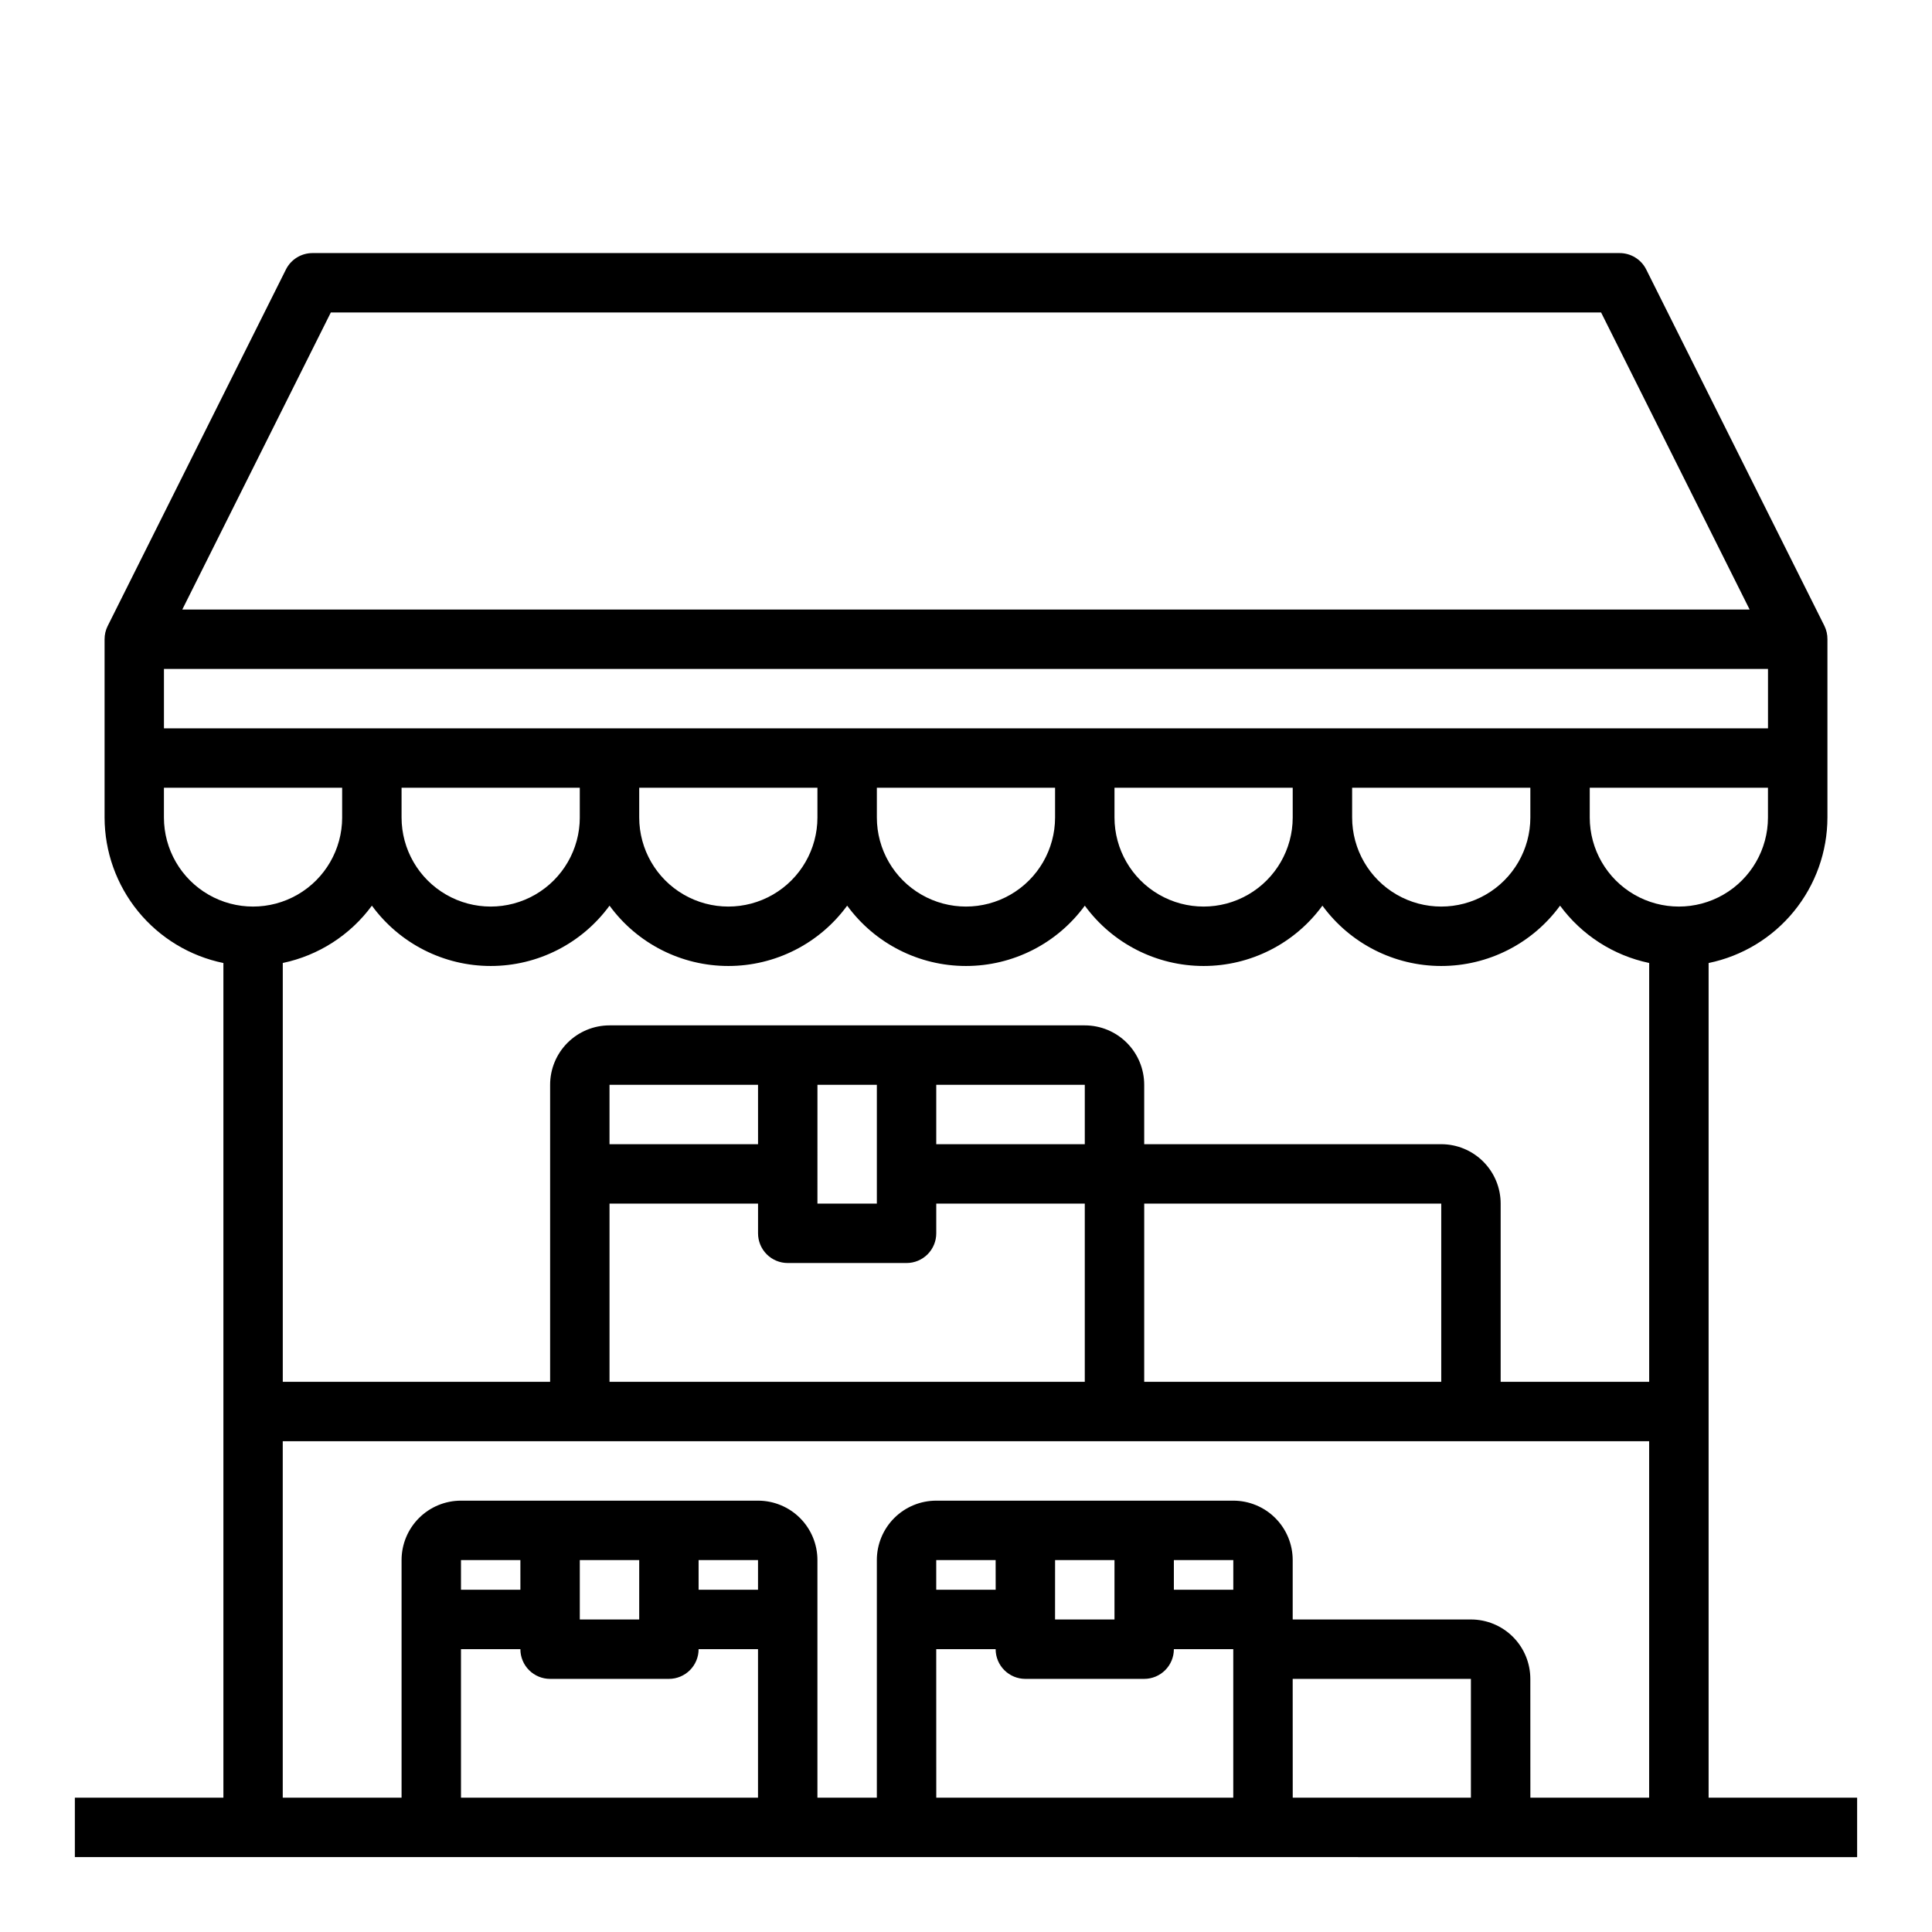
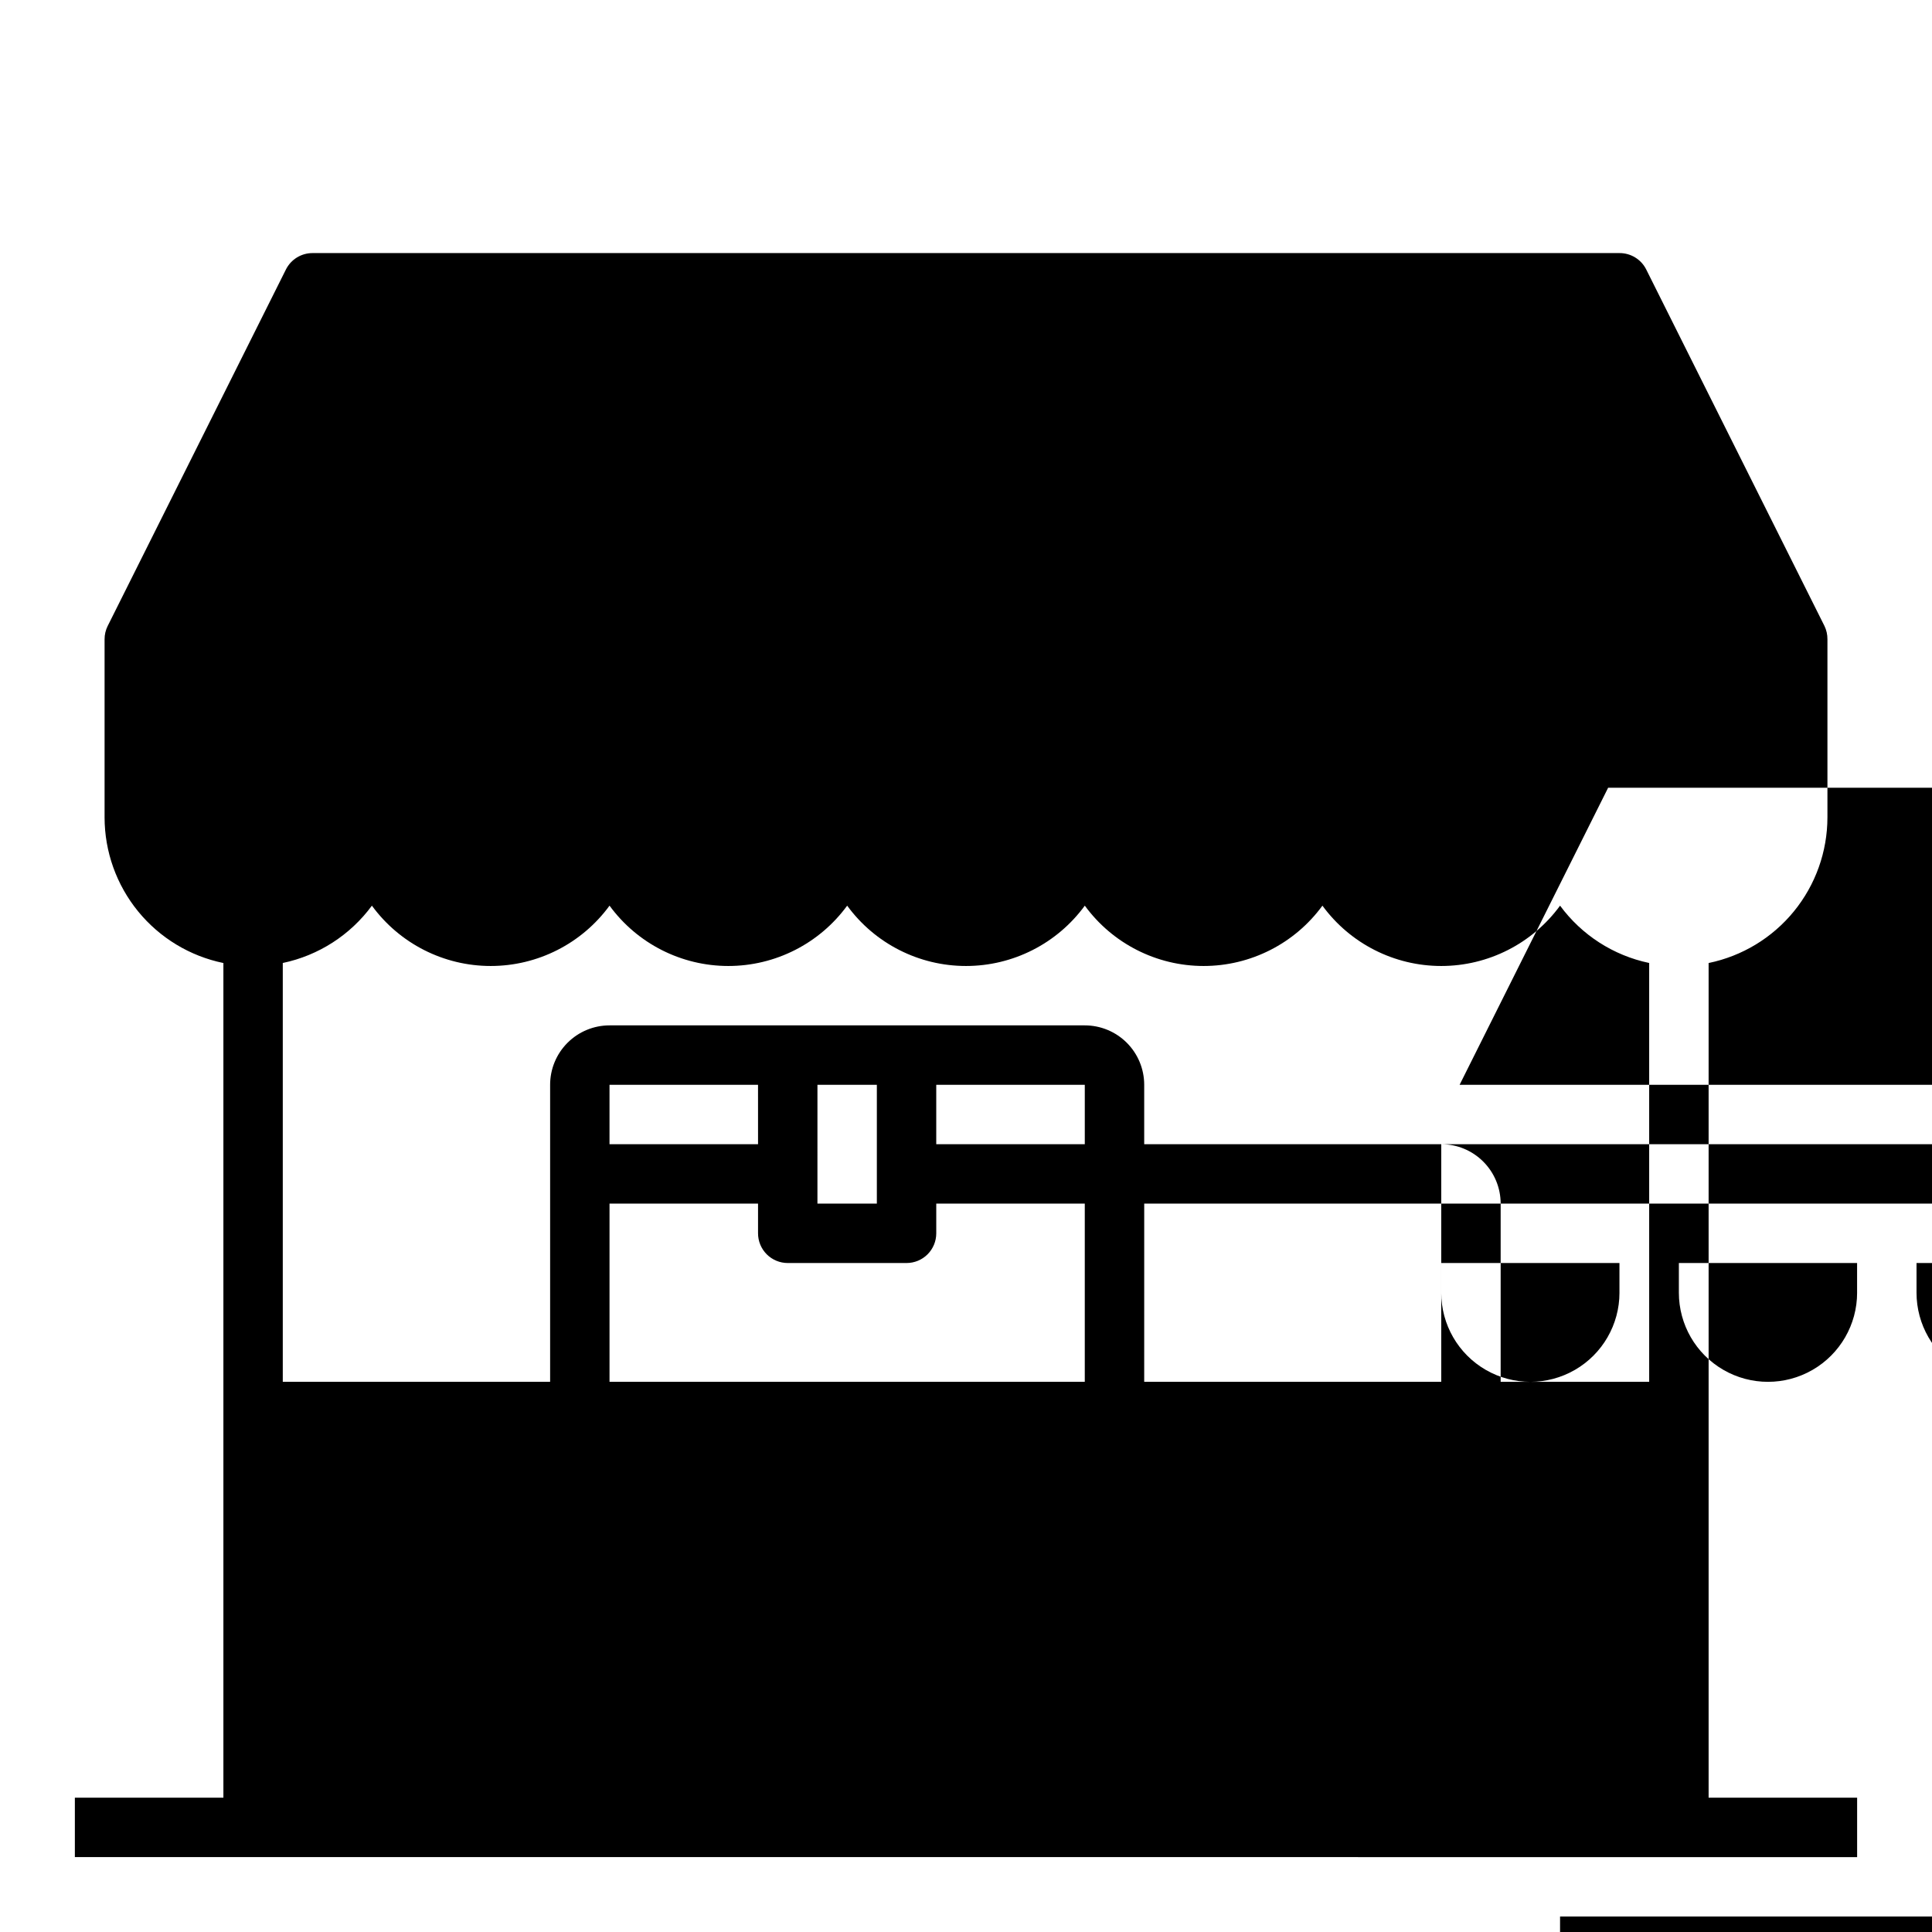
<svg xmlns="http://www.w3.org/2000/svg" fill="#000000" width="800px" height="800px" version="1.1" viewBox="144 144 512 512">
-   <path d="m596.8 620.41v-221.2c8.883-1.828 16.867-6.66 22.602-13.688 5.734-7.027 8.875-15.816 8.887-24.887v-47.23c0.012-1.219-0.258-2.422-0.789-3.519l-47.23-94.465c-1.34-2.68-4.09-4.367-7.086-4.352h-346.37c-2.981 0-5.711 1.684-7.043 4.352l-47.23 94.465h-0.004c-0.543 1.094-0.828 2.297-0.824 3.519v47.23c0.012 9.07 3.148 17.859 8.883 24.887 5.738 7.027 13.719 11.859 22.605 13.688v221.2h-39.363v15.742l472.32 0.004v-15.746zm-291.27-110.21v-47.23h39.359v7.871c0 2.086 0.828 4.09 2.305 5.566 1.477 1.477 3.481 2.305 5.566 2.305h31.488c2.09 0 4.09-0.828 5.566-2.305 1.477-1.477 2.305-3.481 2.305-5.566v-7.871h39.359v47.23zm125.95-78.719v15.742h-39.363v-15.742zm-70.848 0h15.742v31.488h-15.746zm-15.742 15.742h-39.363v-15.742h39.359zm102.34 15.742 78.715 0.004v47.23h-78.719zm78.719-15.742h-78.723v-15.742c0-4.176-1.66-8.184-4.609-11.133-2.953-2.953-6.957-4.613-11.133-4.613h-125.95c-4.176 0-8.18 1.66-11.133 4.613-2.953 2.949-4.613 6.957-4.613 11.133v78.719h-70.848v-111c9.473-1.984 17.883-7.394 23.617-15.191 7.344 10.047 19.043 15.988 31.488 15.988s24.145-5.941 31.488-15.988c7.344 10.047 19.039 15.988 31.488 15.988 12.445 0 24.145-5.941 31.488-15.988 7.34 10.047 19.039 15.988 31.488 15.988 12.445 0 24.145-5.941 31.488-15.988 7.34 10.047 19.039 15.988 31.488 15.988 12.445 0 24.145-5.941 31.484-15.988 7.344 10.047 19.043 15.988 31.488 15.988 12.449 0 24.148-5.941 31.488-15.988 5.734 7.797 14.145 13.207 23.617 15.191v111h-39.359v-47.23c0-4.176-1.66-8.184-4.613-11.133-2.949-2.953-6.957-4.613-11.133-4.613zm-338.5-125.95h425.09v15.742l-425.09 0.004zm362.11 39.359c0 8.438-4.5 16.234-11.809 20.453-7.305 4.219-16.309 4.219-23.613 0-7.309-4.219-11.809-12.016-11.809-20.453v-7.871h47.23zm-62.977 0c0 8.438-4.5 16.234-11.809 20.453-7.305 4.219-16.309 4.219-23.613 0-7.309-4.219-11.809-12.016-11.809-20.453v-7.871h47.23zm-62.977 0c0 8.438-4.5 16.234-11.809 20.453-7.305 4.219-16.309 4.219-23.613 0-7.309-4.219-11.809-12.016-11.809-20.453v-7.871h47.23zm-62.977 0c0 8.438-4.5 16.234-11.805 20.453-7.309 4.219-16.312 4.219-23.617 0-7.309-4.219-11.809-12.016-11.809-20.453v-7.871h47.23zm-110.21-7.871h47.23v7.871h0.004c0 8.438-4.504 16.234-11.809 20.453-7.309 4.219-16.309 4.219-23.617 0-7.309-4.219-11.809-12.016-11.809-20.453zm362.11 7.871c0 8.438-4.5 16.234-11.809 20.453-7.305 4.219-16.309 4.219-23.617 0-7.305-4.219-11.805-12.016-11.805-20.453v-7.871h47.23zm-380.86-133.82h336.64l39.359 78.719-415.36 0.004zm-44.227 133.82v-7.871h47.23v7.871h0.004c0 8.438-4.504 16.234-11.809 20.453-7.309 4.219-16.309 4.219-23.617 0-7.309-4.219-11.809-12.016-11.809-20.453zm157.44 196.8v7.871l-15.746 0.004v-7.875zm-47.23 0h15.742v15.742l-15.742 0.004zm-15.742 7.871-15.746 0.004v-7.875h15.742zm-15.742 55.105-0.004-39.359h15.742c0 2.09 0.828 4.09 2.305 5.566 1.477 1.477 3.481 2.305 5.566 2.305h31.488c2.09 0 4.09-0.828 5.566-2.305 1.477-1.477 2.305-3.477 2.305-5.566h15.742v39.359zm204.67-62.977v7.871l-15.75 0.004v-7.875zm-47.23 0h15.742v15.742l-15.75 0.004zm-15.742 7.871-15.754 0.004v-7.875h15.742zm-15.742 55.105-0.012-39.359h15.746c0 2.09 0.828 4.09 2.305 5.566 1.477 1.477 3.481 2.305 5.566 2.305h31.488c2.09 0 4.09-0.828 5.566-2.305 1.477-1.477 2.305-3.477 2.305-5.566h15.742v39.359zm94.465 0-0.012-31.488h47.23v31.488zm62.977 0-0.012-31.488c0-4.176-1.656-8.18-4.609-11.133s-6.957-4.609-11.133-4.609h-47.234v-15.746c0-4.176-1.656-8.18-4.609-11.133-2.953-2.949-6.957-4.609-11.133-4.609h-78.723c-4.176 0-8.18 1.66-11.133 4.609-2.949 2.953-4.609 6.957-4.609 11.133v62.977h-15.746v-62.977c0-4.176-1.656-8.18-4.609-11.133-2.953-2.949-6.957-4.609-11.133-4.609h-78.719c-4.176 0-8.184 1.66-11.133 4.609-2.953 2.953-4.613 6.957-4.613 11.133v62.977h-31.488v-94.465h362.11v94.465z" />
+   <path d="m596.8 620.41v-221.2c8.883-1.828 16.867-6.66 22.602-13.688 5.734-7.027 8.875-15.816 8.887-24.887v-47.23c0.012-1.219-0.258-2.422-0.789-3.519l-47.23-94.465c-1.34-2.68-4.09-4.367-7.086-4.352h-346.37c-2.981 0-5.711 1.684-7.043 4.352l-47.23 94.465h-0.004c-0.543 1.094-0.828 2.297-0.824 3.519v47.23c0.012 9.07 3.148 17.859 8.883 24.887 5.738 7.027 13.719 11.859 22.605 13.688v221.2h-39.363v15.742l472.32 0.004v-15.746zm-291.27-110.21v-47.23h39.359v7.871c0 2.086 0.828 4.09 2.305 5.566 1.477 1.477 3.481 2.305 5.566 2.305h31.488c2.09 0 4.09-0.828 5.566-2.305 1.477-1.477 2.305-3.481 2.305-5.566v-7.871h39.359v47.23zm125.95-78.719v15.742h-39.363v-15.742zm-70.848 0h15.742v31.488h-15.746zm-15.742 15.742h-39.363v-15.742h39.359zm102.34 15.742 78.715 0.004v47.23h-78.719zm78.719-15.742h-78.723v-15.742c0-4.176-1.66-8.184-4.609-11.133-2.953-2.953-6.957-4.613-11.133-4.613h-125.95c-4.176 0-8.18 1.66-11.133 4.613-2.953 2.949-4.613 6.957-4.613 11.133v78.719h-70.848v-111c9.473-1.984 17.883-7.394 23.617-15.191 7.344 10.047 19.043 15.988 31.488 15.988s24.145-5.941 31.488-15.988c7.344 10.047 19.039 15.988 31.488 15.988 12.445 0 24.145-5.941 31.488-15.988 7.34 10.047 19.039 15.988 31.488 15.988 12.445 0 24.145-5.941 31.488-15.988 7.34 10.047 19.039 15.988 31.488 15.988 12.445 0 24.145-5.941 31.484-15.988 7.344 10.047 19.043 15.988 31.488 15.988 12.449 0 24.148-5.941 31.488-15.988 5.734 7.797 14.145 13.207 23.617 15.191v111h-39.359v-47.23c0-4.176-1.66-8.184-4.613-11.133-2.949-2.953-6.957-4.613-11.133-4.613zh425.09v15.742l-425.09 0.004zm362.11 39.359c0 8.438-4.5 16.234-11.809 20.453-7.305 4.219-16.309 4.219-23.613 0-7.309-4.219-11.809-12.016-11.809-20.453v-7.871h47.23zm-62.977 0c0 8.438-4.5 16.234-11.809 20.453-7.305 4.219-16.309 4.219-23.613 0-7.309-4.219-11.809-12.016-11.809-20.453v-7.871h47.23zm-62.977 0c0 8.438-4.5 16.234-11.809 20.453-7.305 4.219-16.309 4.219-23.613 0-7.309-4.219-11.809-12.016-11.809-20.453v-7.871h47.23zm-62.977 0c0 8.438-4.5 16.234-11.805 20.453-7.309 4.219-16.312 4.219-23.617 0-7.309-4.219-11.809-12.016-11.809-20.453v-7.871h47.23zm-110.21-7.871h47.23v7.871h0.004c0 8.438-4.504 16.234-11.809 20.453-7.309 4.219-16.309 4.219-23.617 0-7.309-4.219-11.809-12.016-11.809-20.453zm362.11 7.871c0 8.438-4.5 16.234-11.809 20.453-7.305 4.219-16.309 4.219-23.617 0-7.305-4.219-11.805-12.016-11.805-20.453v-7.871h47.23zm-380.86-133.82h336.64l39.359 78.719-415.36 0.004zm-44.227 133.82v-7.871h47.23v7.871h0.004c0 8.438-4.504 16.234-11.809 20.453-7.309 4.219-16.309 4.219-23.617 0-7.309-4.219-11.809-12.016-11.809-20.453zm157.44 196.8v7.871l-15.746 0.004v-7.875zm-47.23 0h15.742v15.742l-15.742 0.004zm-15.742 7.871-15.746 0.004v-7.875h15.742zm-15.742 55.105-0.004-39.359h15.742c0 2.09 0.828 4.09 2.305 5.566 1.477 1.477 3.481 2.305 5.566 2.305h31.488c2.09 0 4.09-0.828 5.566-2.305 1.477-1.477 2.305-3.477 2.305-5.566h15.742v39.359zm204.67-62.977v7.871l-15.75 0.004v-7.875zm-47.23 0h15.742v15.742l-15.75 0.004zm-15.742 7.871-15.754 0.004v-7.875h15.742zm-15.742 55.105-0.012-39.359h15.746c0 2.09 0.828 4.09 2.305 5.566 1.477 1.477 3.481 2.305 5.566 2.305h31.488c2.09 0 4.09-0.828 5.566-2.305 1.477-1.477 2.305-3.477 2.305-5.566h15.742v39.359zm94.465 0-0.012-31.488h47.23v31.488zm62.977 0-0.012-31.488c0-4.176-1.656-8.18-4.609-11.133s-6.957-4.609-11.133-4.609h-47.234v-15.746c0-4.176-1.656-8.18-4.609-11.133-2.953-2.949-6.957-4.609-11.133-4.609h-78.723c-4.176 0-8.18 1.66-11.133 4.609-2.949 2.953-4.609 6.957-4.609 11.133v62.977h-15.746v-62.977c0-4.176-1.656-8.18-4.609-11.133-2.953-2.949-6.957-4.609-11.133-4.609h-78.719c-4.176 0-8.184 1.66-11.133 4.609-2.953 2.953-4.613 6.957-4.613 11.133v62.977h-31.488v-94.465h362.11v94.465z" />
</svg>